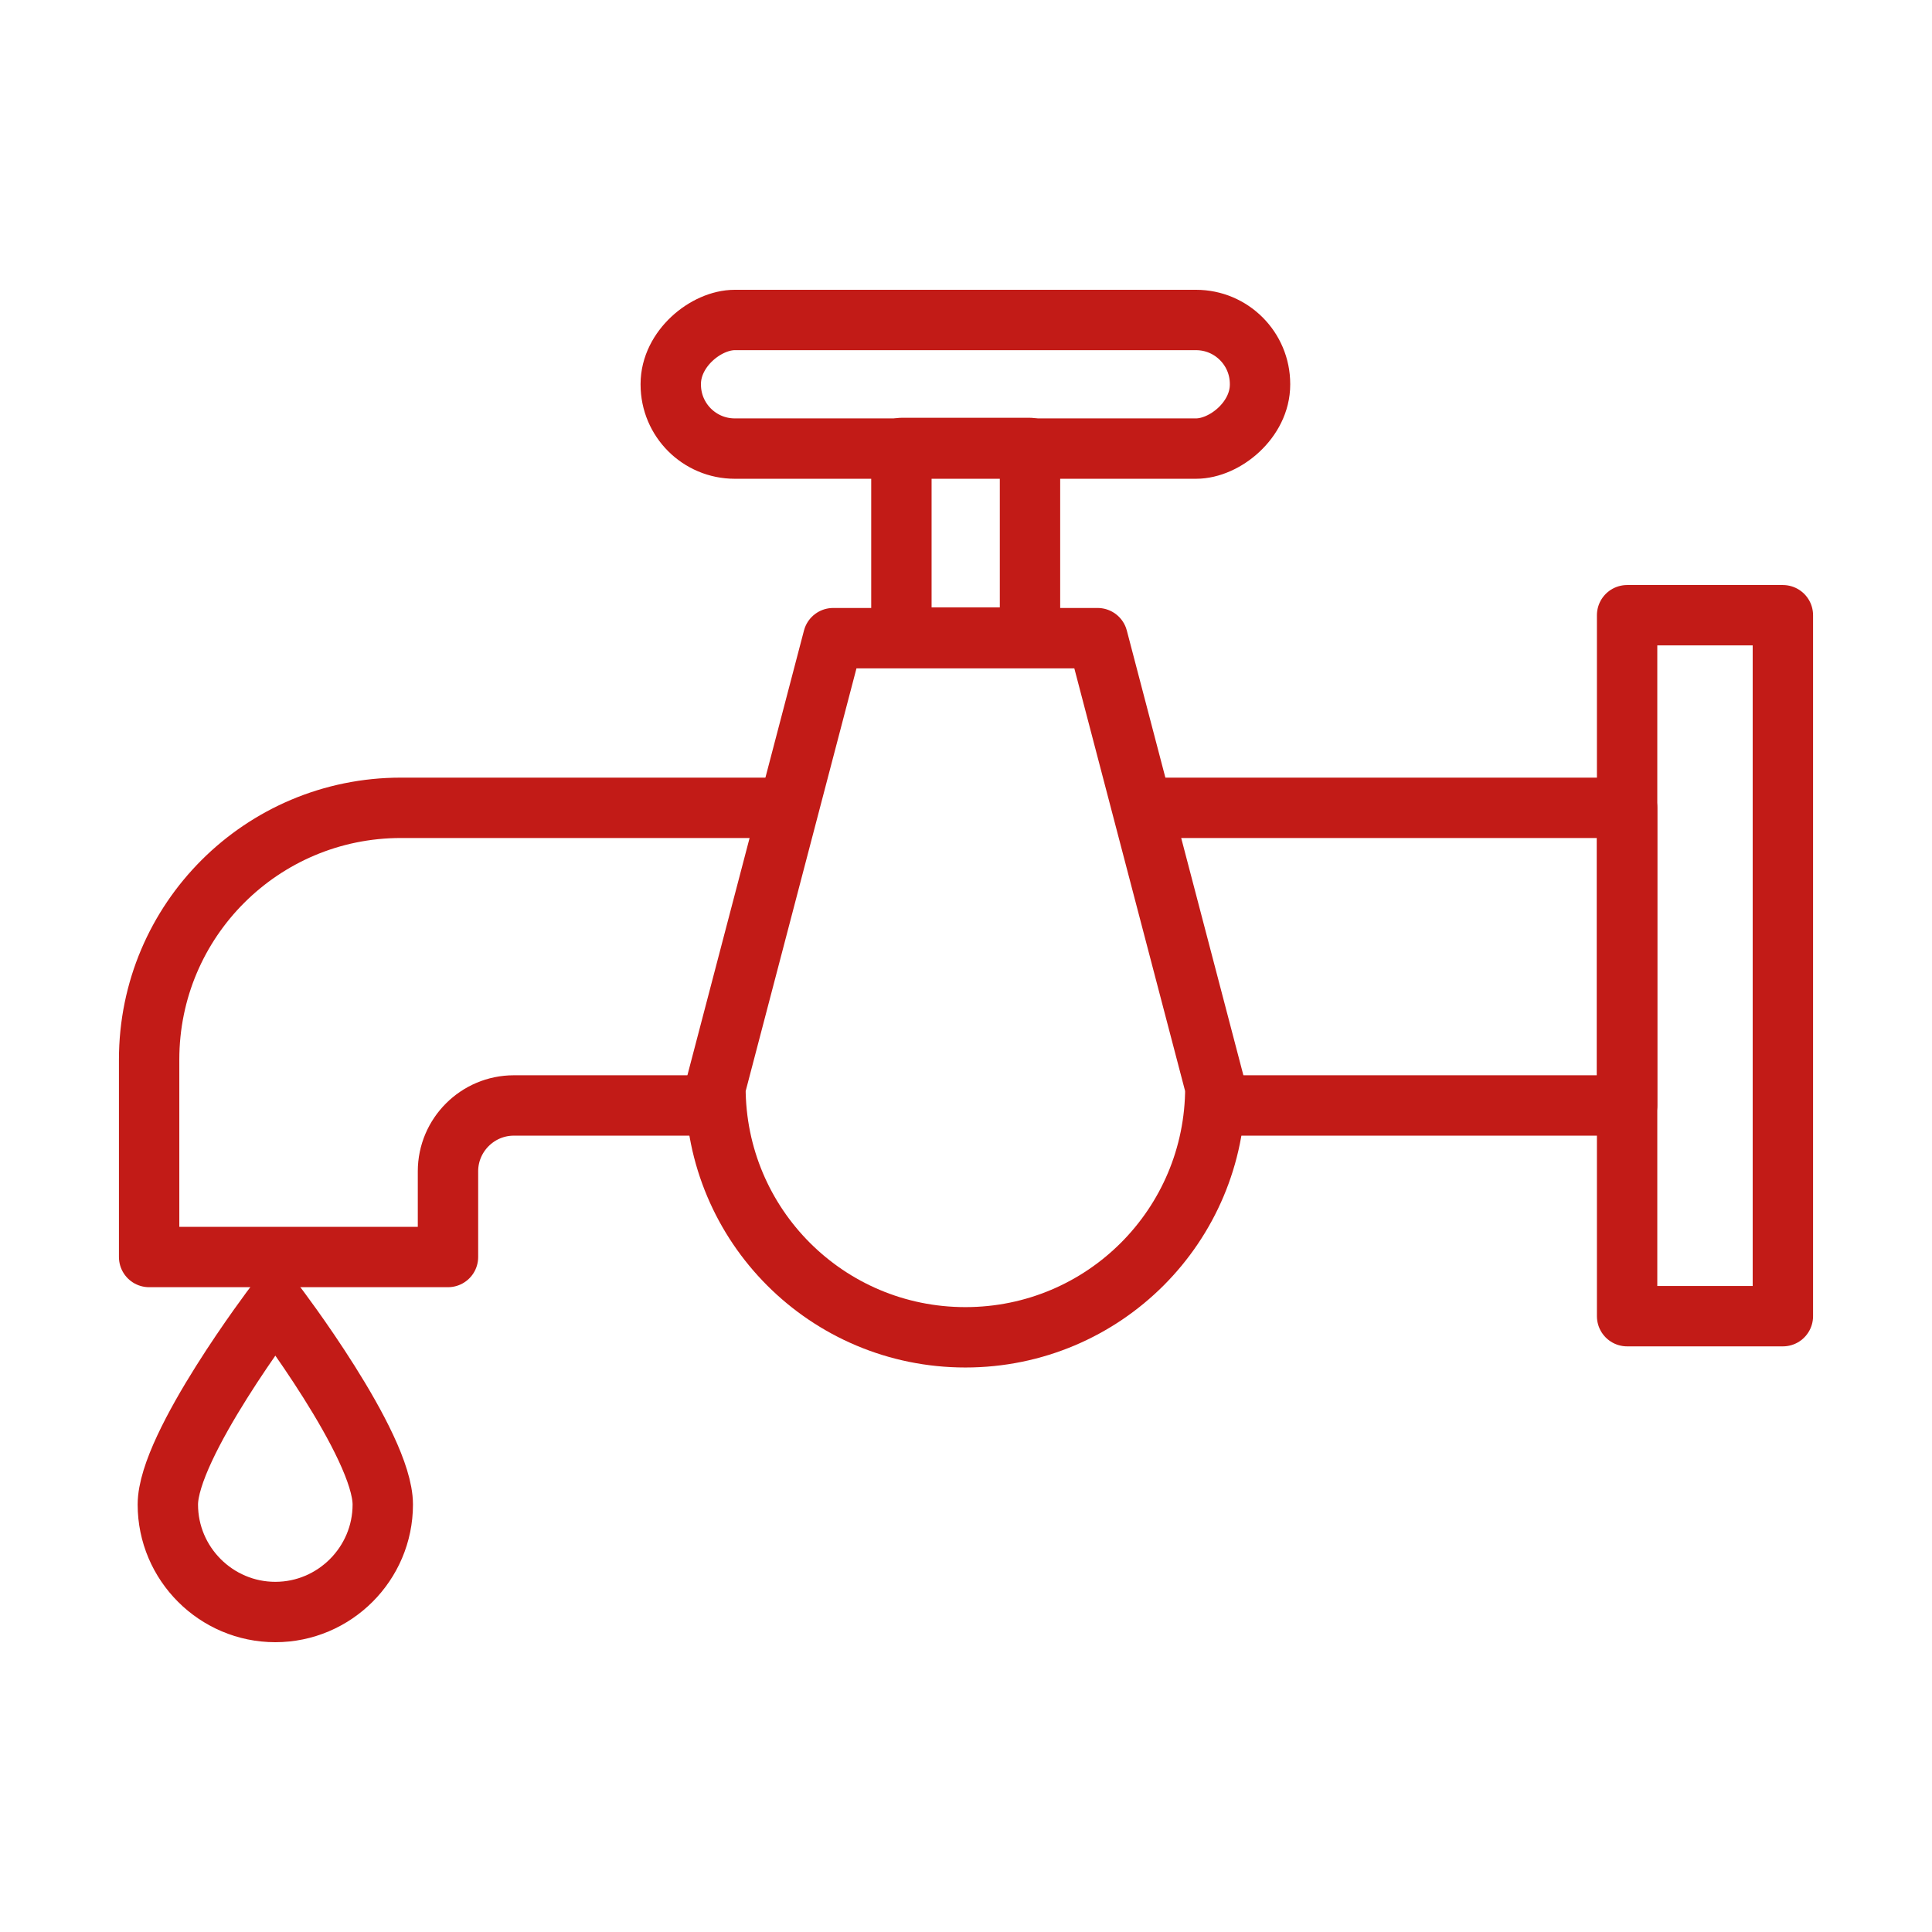
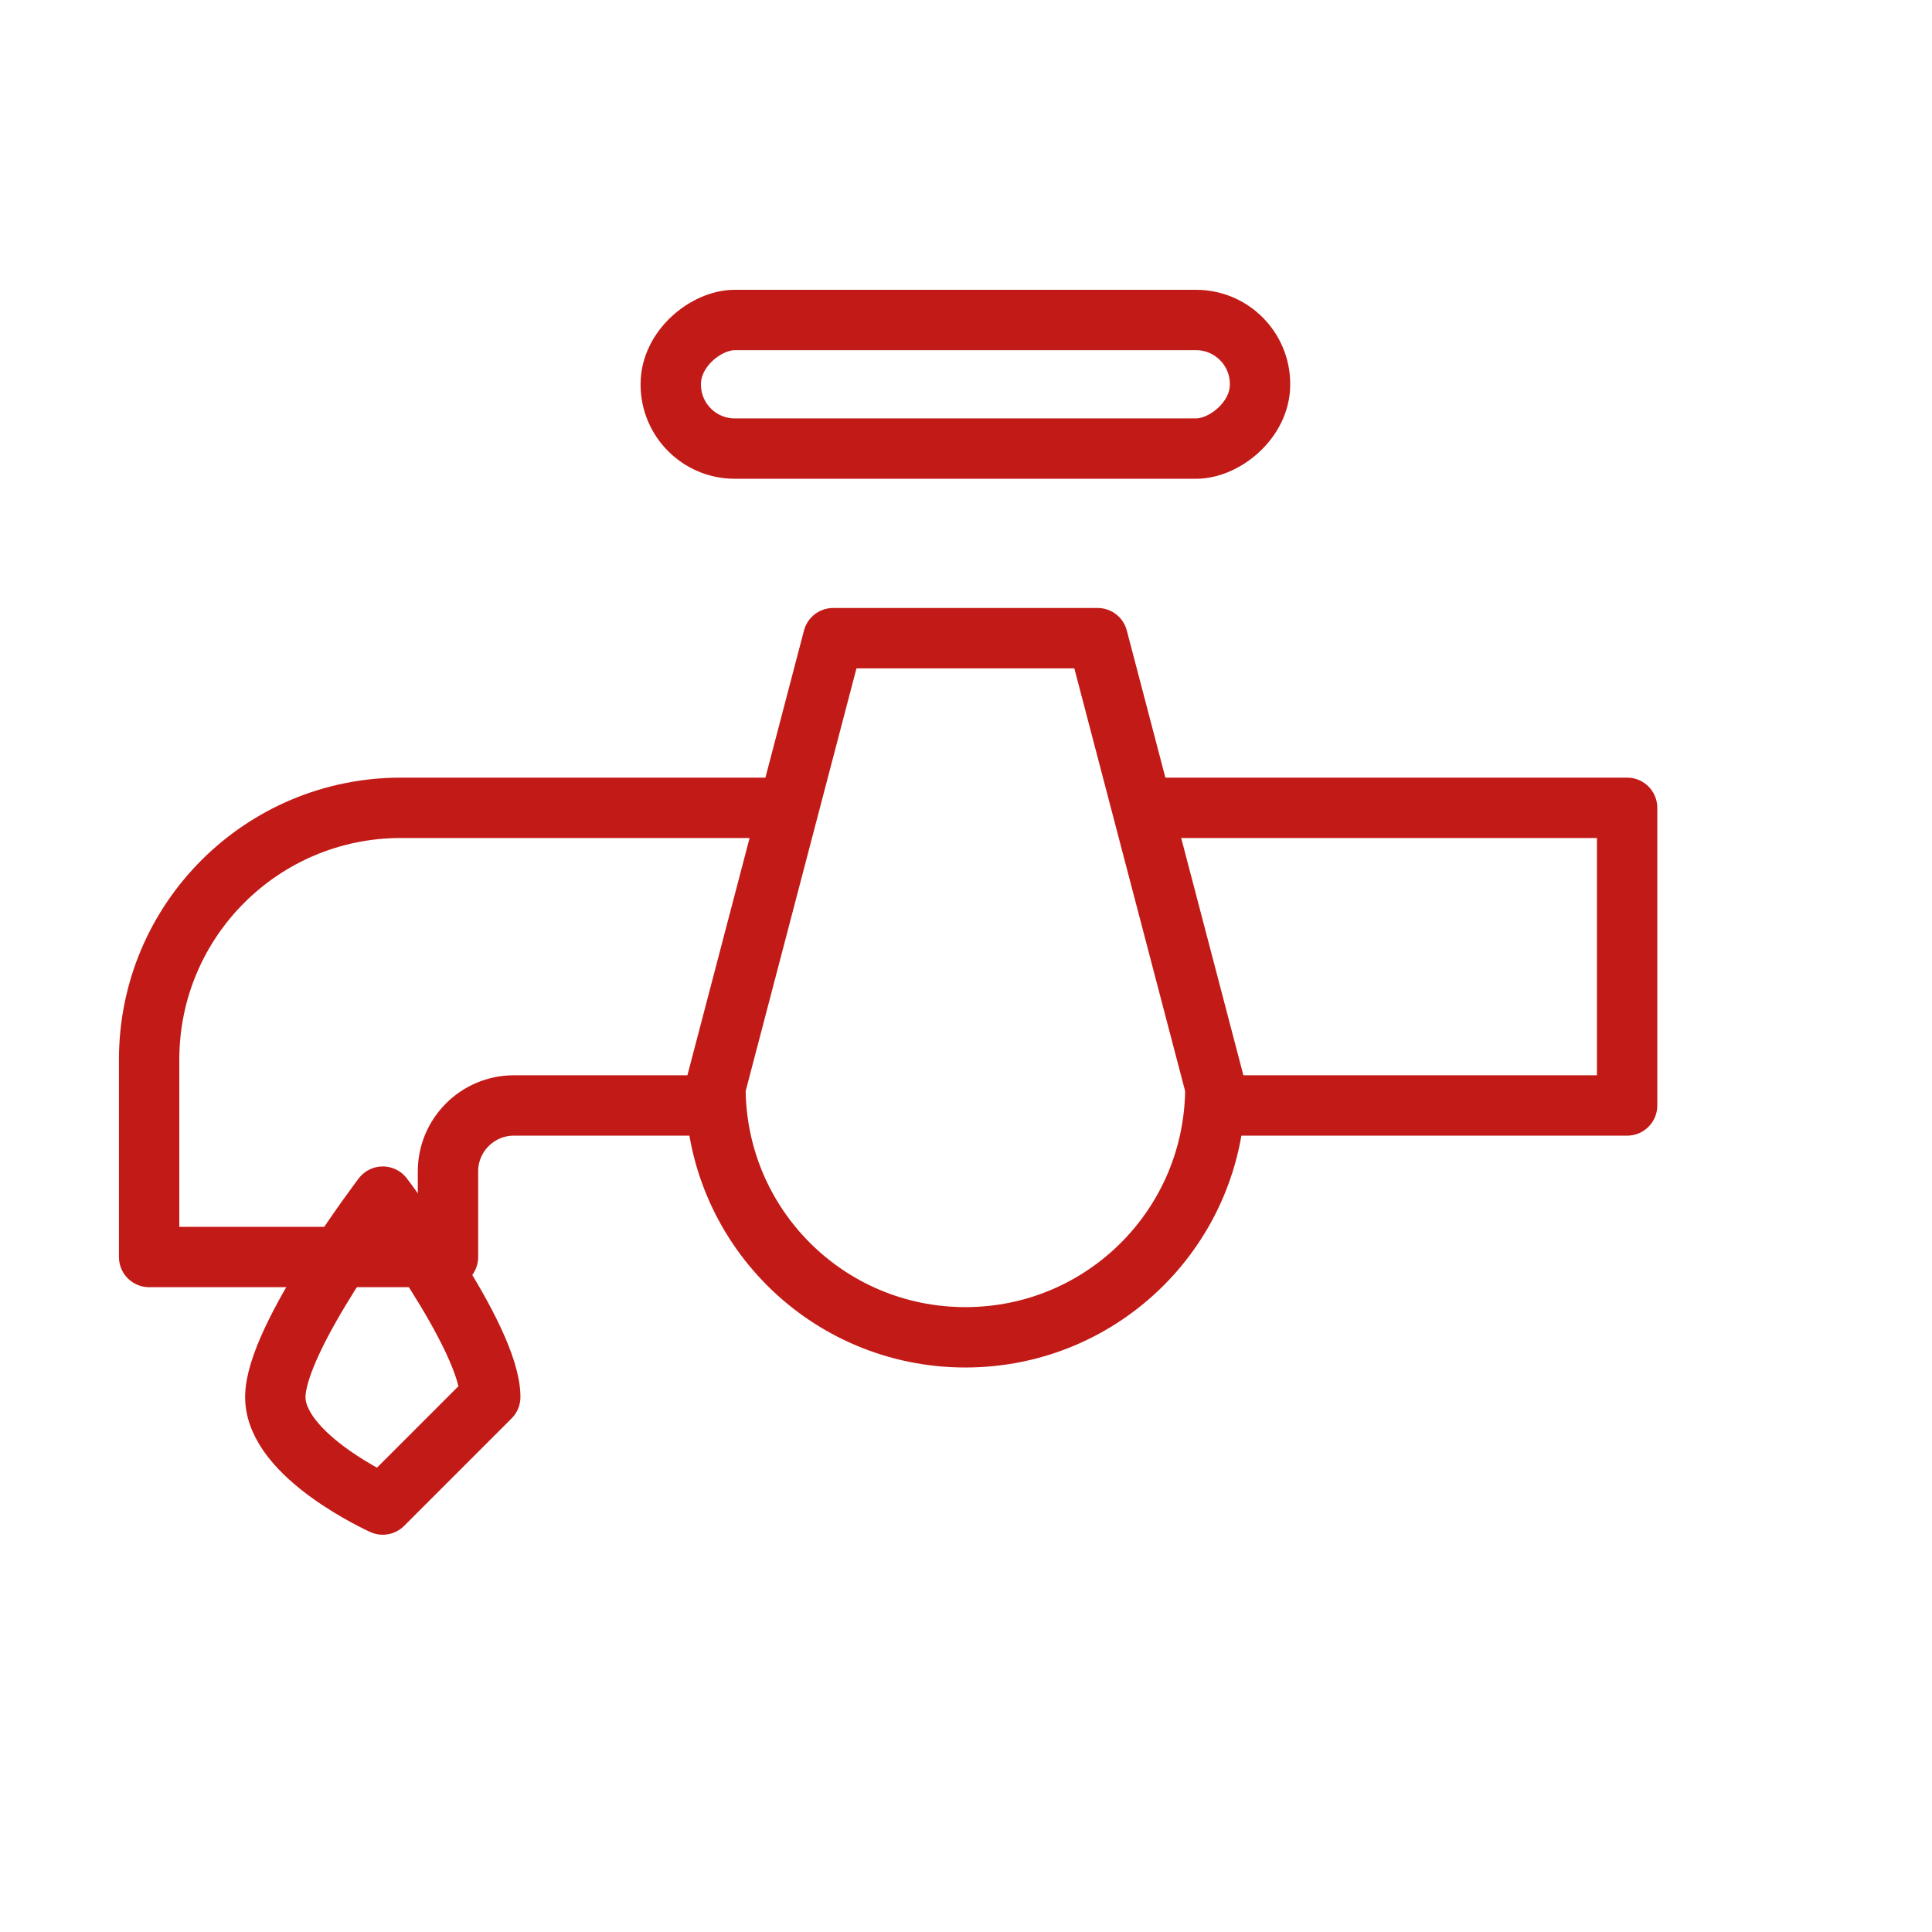
<svg xmlns="http://www.w3.org/2000/svg" id="Icone" viewBox="0 0 32 32">
  <defs>
    <style>
      .cls-1 {
        fill: none;
        stroke: #c21b17;
        stroke-linejoin: round;
      }
    </style>
  </defs>
-   <rect class="cls-1" x="26.95" y="10.19" width="2.58" height="11.61" />
  <polyline class="cls-1" points="20.12 18.31 26.95 18.31 26.95 13.38 18.96 13.38" />
  <path class="cls-1" d="m12.93,13.38h-6.29c-2.3,0-4.17,1.86-4.17,4.17h0v3.27h4.95v-1.42c0-.6.49-1.09,1.09-1.09h3.15" />
  <path class="cls-1" d="m20.13,18.01c0,2.29-1.85,4.14-4.14,4.14s-4.14-1.85-4.14-4.14l1.95-7.44h4.38l1.95,7.44Z" />
-   <rect class="cls-1" x="14.93" y="7.42" width="2.13" height="3.14" />
  <rect class="cls-1" x="14.93" y="1.48" width="2.13" height="9.76" rx="1.06" ry="1.06" transform="translate(22.35 -9.63) rotate(90)" />
-   <path class="cls-1" d="m6.34,24.92c0,.98-.8,1.78-1.78,1.78s-1.78-.8-1.78-1.78,1.78-3.32,1.78-3.32c0,0,1.78,2.33,1.78,3.32Z" />
+   <path class="cls-1" d="m6.34,24.92s-1.78-.8-1.78-1.78,1.78-3.32,1.78-3.32c0,0,1.78,2.33,1.78,3.32Z" />
</svg>